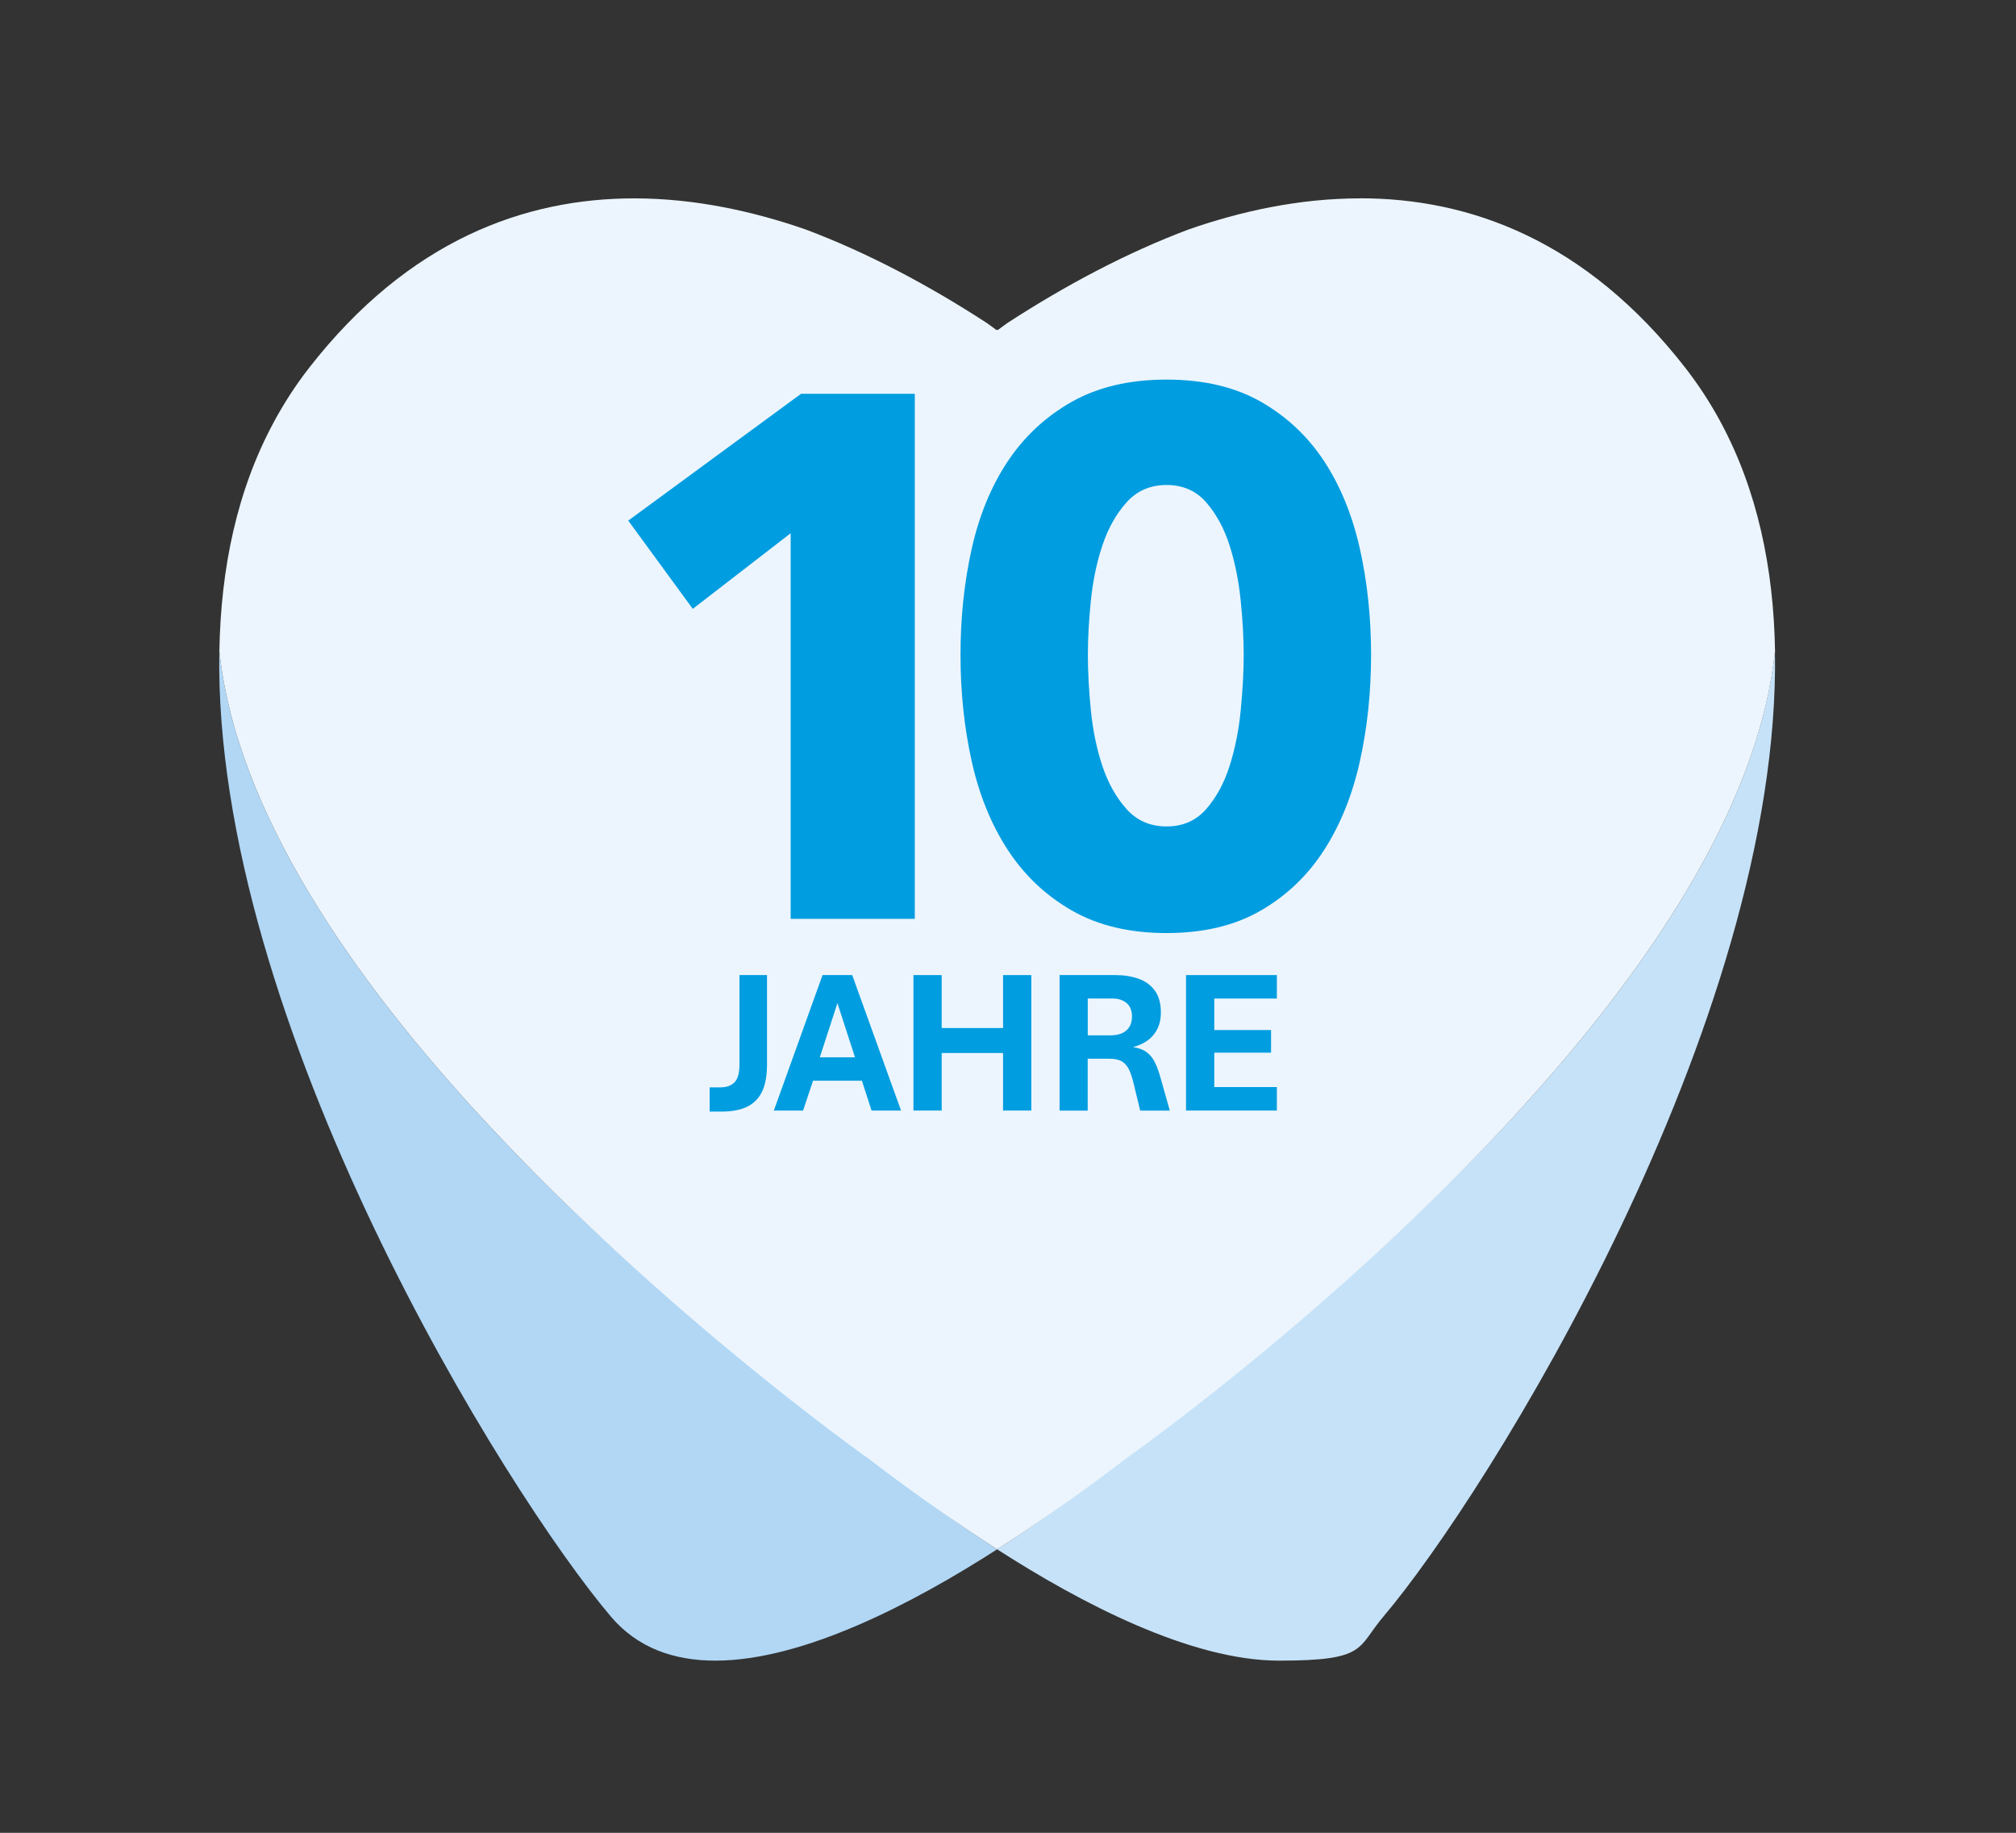
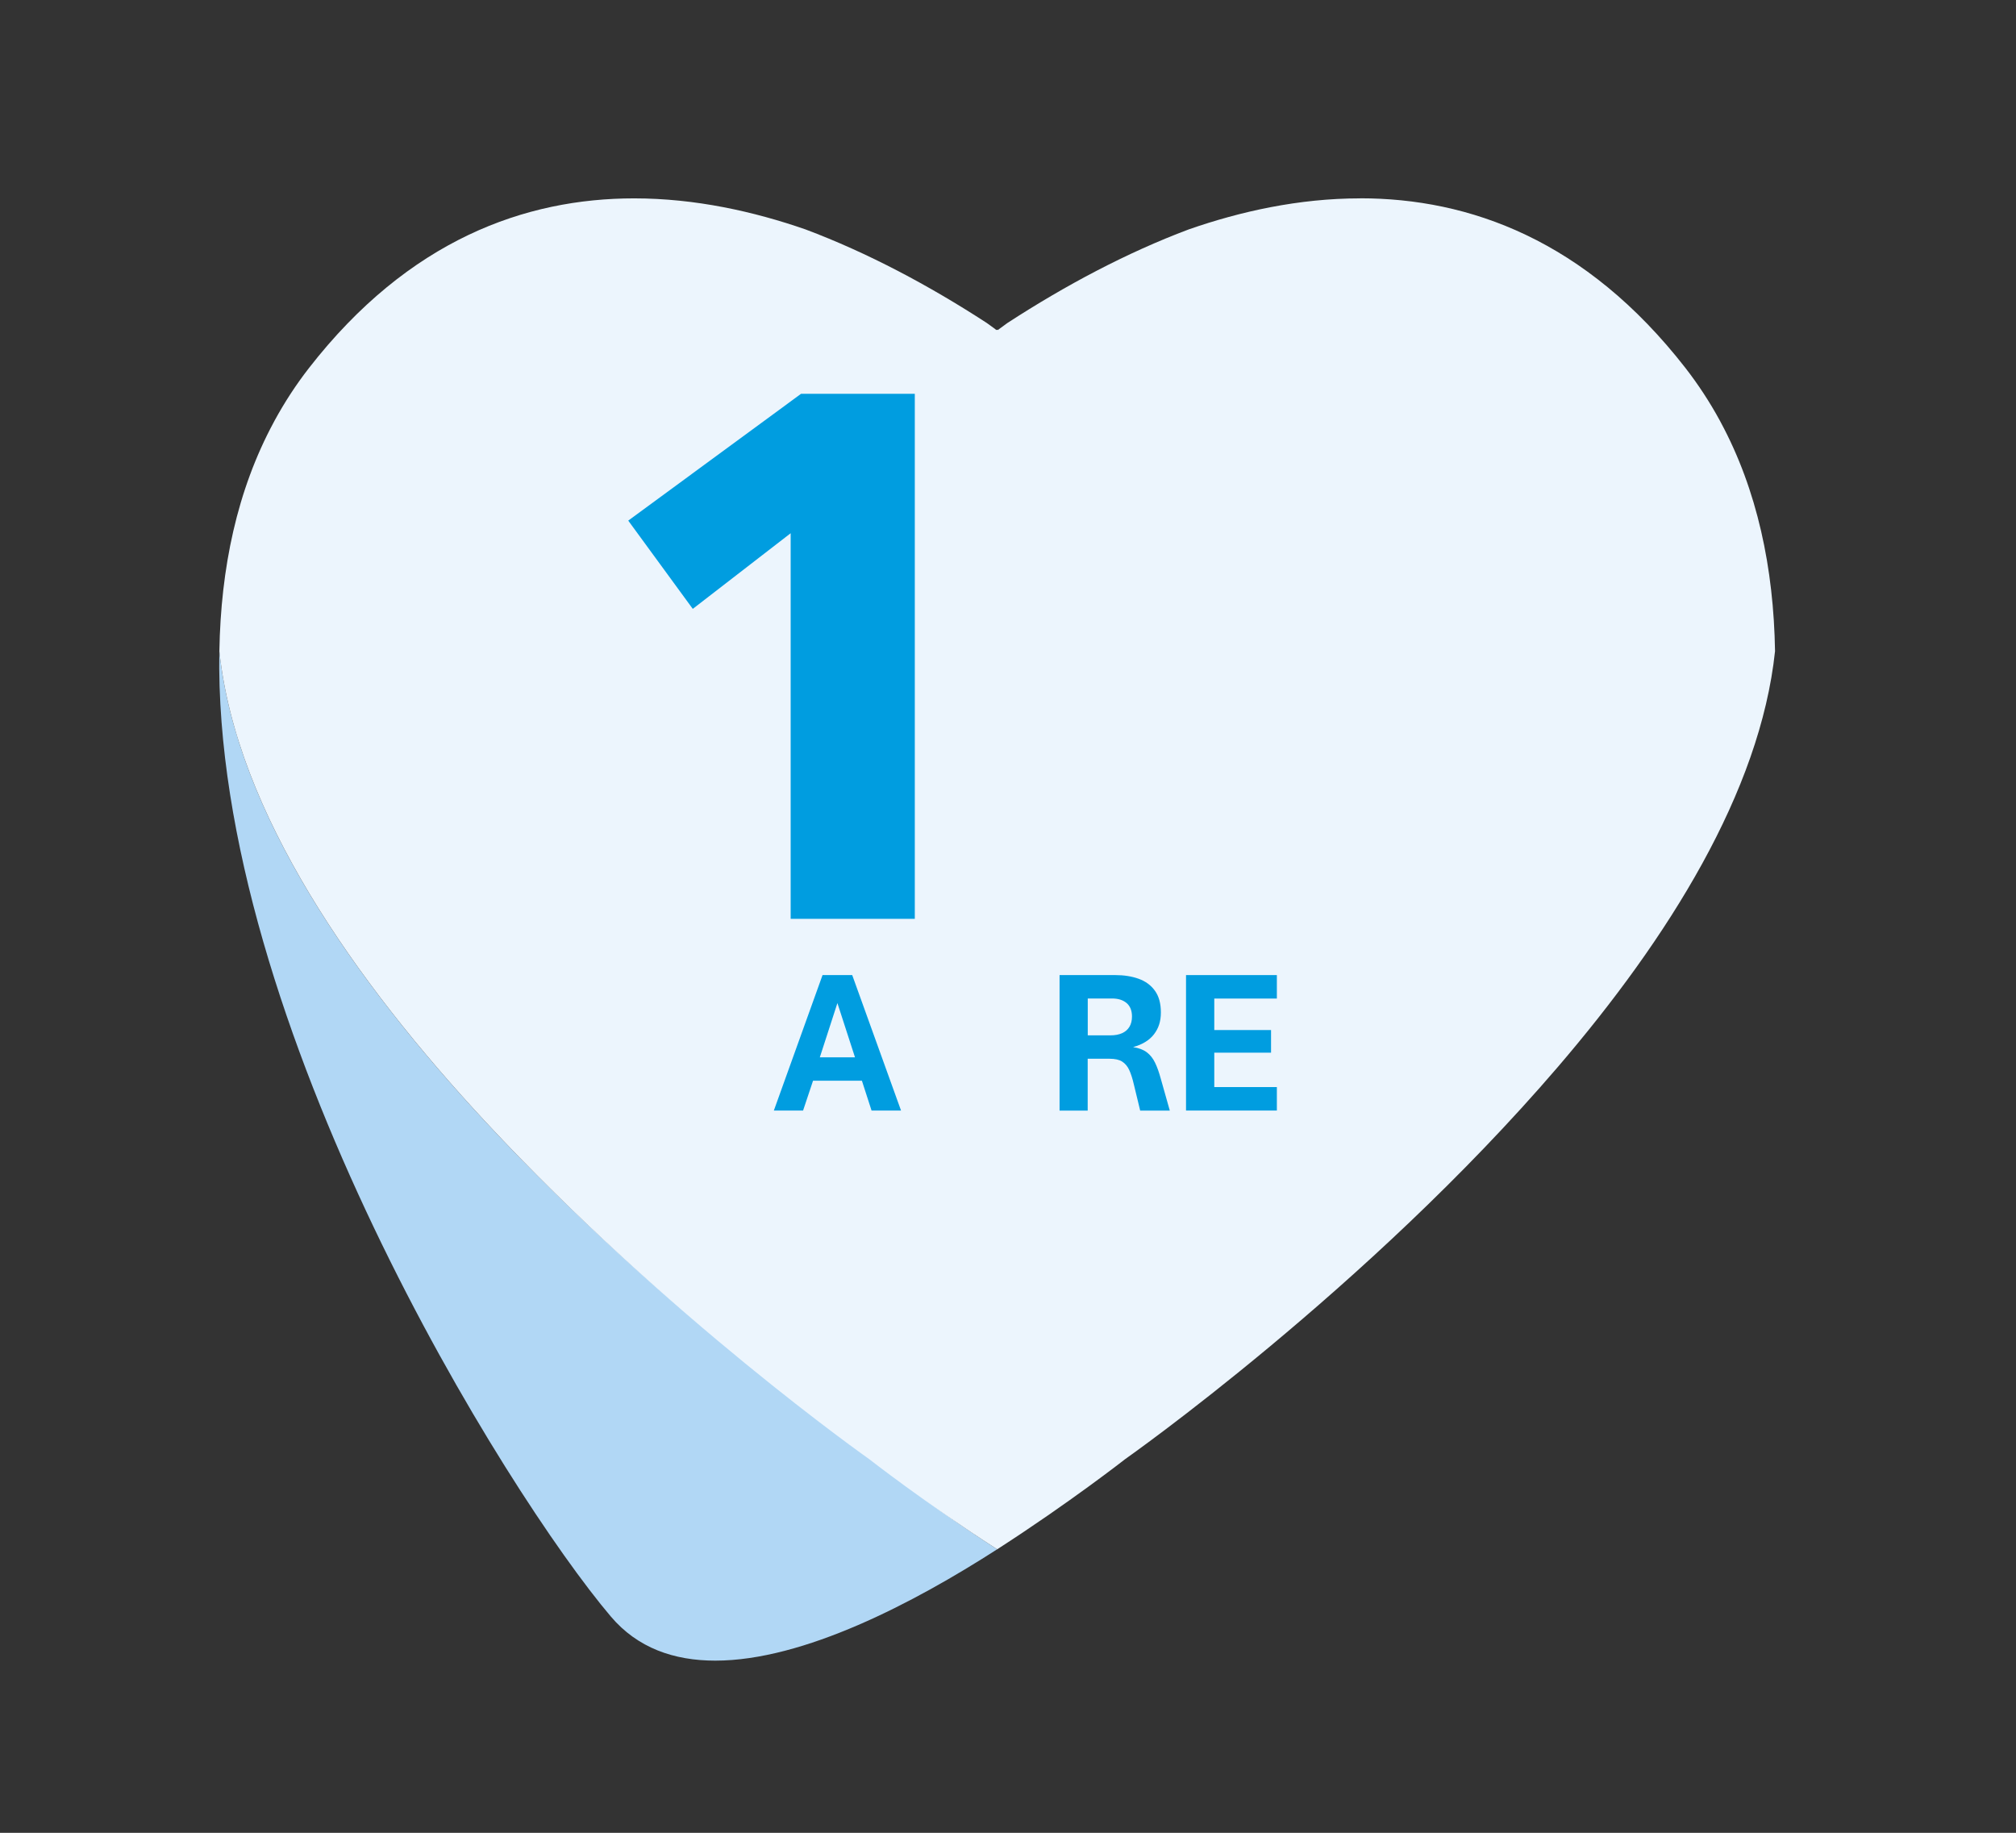
<svg xmlns="http://www.w3.org/2000/svg" id="Ebene_1" version="1.1" viewBox="0 0 3118.1 2834.7">
  <rect x="0" y="0" width="3118.1" height="2834.7" fill="#333333" stroke="none" />
  <defs>
    <style>
      .st0 {
        fill: none;
      }

      .st1 {
        fill: #009de0;
      }

      .st2 {
        fill: #b1d7f5;
      }

      .st3 {
        fill: #c6e2f8;
      }

      .st4 {
        clip-path: url(#clippath-1);
      }

      .st5 {
        clip-path: url(#clippath-2);
      }

      .st6 {
        fill: #ecf5fd;
      }

      .st7 {
        clip-path: url(#clippath);
      }
    </style>
    <clipPath id="clippath">
-       <polyline class="st0" points="1504.4 2572.6 2783.2 2572.6 2783.2 977.8 1504.4 977.8 1504.4 2572.6" />
-     </clipPath>
+       </clipPath>
    <clipPath id="clippath-1">
      <polyline class="st0" points="301.2 2572.6 1580 2572.6 1580 977.8 301.2 977.8 301.2 2572.6" />
    </clipPath>
    <clipPath id="clippath-2">
      <polyline class="st0" points="301.4 2400.4 2783.1 2400.4 2783.1 277.4 301.4 277.4 301.4 2400.4" />
    </clipPath>
  </defs>
  <g>
    <g class="st7">
      <path class="st3" d="M2745.3,1007.2c-23,217.8-165.2,444.1-336.1,643.3-294.6,343.4-674.2,606.3-674.2,606.3,0,0-80.8,67.3-192.8,139.4h0c129,83,299.4,172.2,436,172.2s120.2-19.5,161.5-68.2c160.8-189.5,615.2-918.1,605.6-1493" />
    </g>
    <g class="st4">
      <path class="st2" d="M339.2,1007.2c-9.6,575,444.8,1303.5,605.6,1493,41.3,48.7,97.7,68.2,161.5,68.2,136.6,0,307-89.3,436-172.2-112-72.1-192.8-139.4-192.8-139.4,0,0-318.4-220.5-598.2-521.4-203-218.2-385.7-478.8-412-728.2" />
    </g>
    <g class="st5">
      <path class="st6" d="M2103.6,306.8c-94.7,0-185.3,20.2-265,48-96.2,36.1-190.9,86.6-280.4,144.7-9.7,7-15,11-15,11-.3-.2-.7-.4-1-.7h0s0,0,0,0c-.3.2-.7.4-1,.7,0,0-5.2-4.1-15-11-89.4-58.1-184.2-108.6-280.4-144.7-79.8-27.7-170.4-48-265-48-167.9,0-348.4,63.7-503,262.5-19.9,25.6-37.4,52.5-52.7,80.5-.5,1-1.1,2-1.6,3-56.9,105.3-82.1,226.1-84.2,354.4,26.3,249.4,209.1,510,412,728.2,279.9,300.9,593,521.3,593,521.3,0,0,86,67.4,198,139.5h0s0,0,0,0h0c112-72.1,198-139.5,198-139.5,0,0,374.4-262.8,669-606.3,170.8-199.2,313.1-425.5,336.1-643.3-2.1-128.4-27.4-249.1-84.2-354.4-.5-1-1.1-2-1.6-3-15.3-28-32.8-54.8-52.7-80.5-154.6-198.7-335.1-262.5-503-262.5" />
    </g>
  </g>
  <g>
    <path class="st1" d="M1222.9,1421.1v-596.4l-151.4,117-99.8-136.5,267.2-196.1h176v812h-192Z" />
-     <path class="st1" d="M2120.6,1012.8c0,57.4-5.7,112.1-17.2,164.1s-29.8,97.7-55,137.1c-25.2,39.4-57.9,70.8-98,94.1s-88.8,35-146.1,35-106.2-11.7-146.7-35-73.6-54.7-99.2-94.1c-25.6-39.4-44.1-85.1-55.6-137.1s-17.2-106.7-17.2-164.1,5.7-111.9,17.2-163.5c11.5-51.6,30-96.8,55.6-135.4s58.7-69.4,99.2-92.4c40.5-22.9,89.4-34.4,146.7-34.4s106,11.5,146.1,34.4c40.1,23,72.8,53.8,98,92.4s43.5,83.8,55,135.4c11.5,51.6,17.2,106.1,17.2,163.5ZM1923.6,1013c0-25.2-1.5-53.2-4.6-83.8s-8.8-59.1-17.2-85.5c-8.4-26.4-20.5-48.6-36.1-66.6s-36.2-27-61.4-27-45.9,9-62,27-28.5,40.2-37.3,66.6c-8.8,26.4-14.7,54.9-17.8,85.5s-4.6,58.5-4.6,83.8,1.5,54.5,4.6,85.5,9,59.7,17.8,86.1c8.8,26.4,21.2,48.6,37.3,66.6s36.7,27,62,27,45.7-9,61.4-27,27.7-40.2,36.1-66.6c8.4-26.4,14.2-55.1,17.2-86.1s4.6-59.5,4.6-85.5Z" />
  </g>
  <g>
-     <path class="st1" d="M1097.6,1719.2v-37.4h15.6c10.4,0,18.1-2.7,23-8,5-5.3,7.5-14.3,7.5-27v-138.7h42.6v139c0,16.5-2.5,30.1-7.4,40.7-4.9,10.6-12.6,18.5-22.9,23.7-10.3,5.1-23.6,7.7-39.8,7.7h-18.7Z" />
    <path class="st1" d="M1196.9,1717.6l75.3-209.5h45.9l75.5,209.5h-45.6l-14.9-46.1h-75.6l-15.4,46.1h-45.1ZM1267.9,1635.3h54.5l-27.2-83.9-27.2,83.9Z" />
-     <path class="st1" d="M1412.8,1717.6v-209.5h43.7v81.9h94.9v-81.9h43.7v209.5h-43.7v-89h-94.9v89h-43.7Z" />
    <path class="st1" d="M1638.8,1717.6v-209.5h86.2c13.5,0,25.5,1.9,36.1,5.7,10.6,3.8,19,9.9,25.1,18.4,6.2,8.5,9.3,19.7,9.3,33.7s-3.6,24.5-10.7,33.8c-7.1,9.2-17.9,15.8-32.3,19.8,8.8,1.3,15.9,4,21.2,8,5.3,4,9.6,9.4,12.8,16.1,3.3,6.7,6.2,15,8.9,24.9l13.9,49.2h-45.8l-9.8-40.5c-2.1-9.1-4.5-16.6-7.2-22.4-2.7-5.8-6.4-10.1-11-13-4.6-2.9-11-4.3-19.1-4.3h-34.1v80.2h-43.7ZM1682.5,1601.3h35.2c6.8,0,12.7-1.1,17.7-3.3,4.9-2.2,8.7-5.4,11.4-9.8,2.7-4.4,4-9.7,4-16,0-9.2-2.8-16.2-8.4-20.9-5.6-4.7-13-7-22.3-7h-37.7v57Z" />
    <path class="st1" d="M1834.4,1717.6v-209.5h140.5v36.3h-96.8v48.7h87.8v35h-87.8v53.2h96.8v36.3h-140.5Z" />
  </g>
</svg>